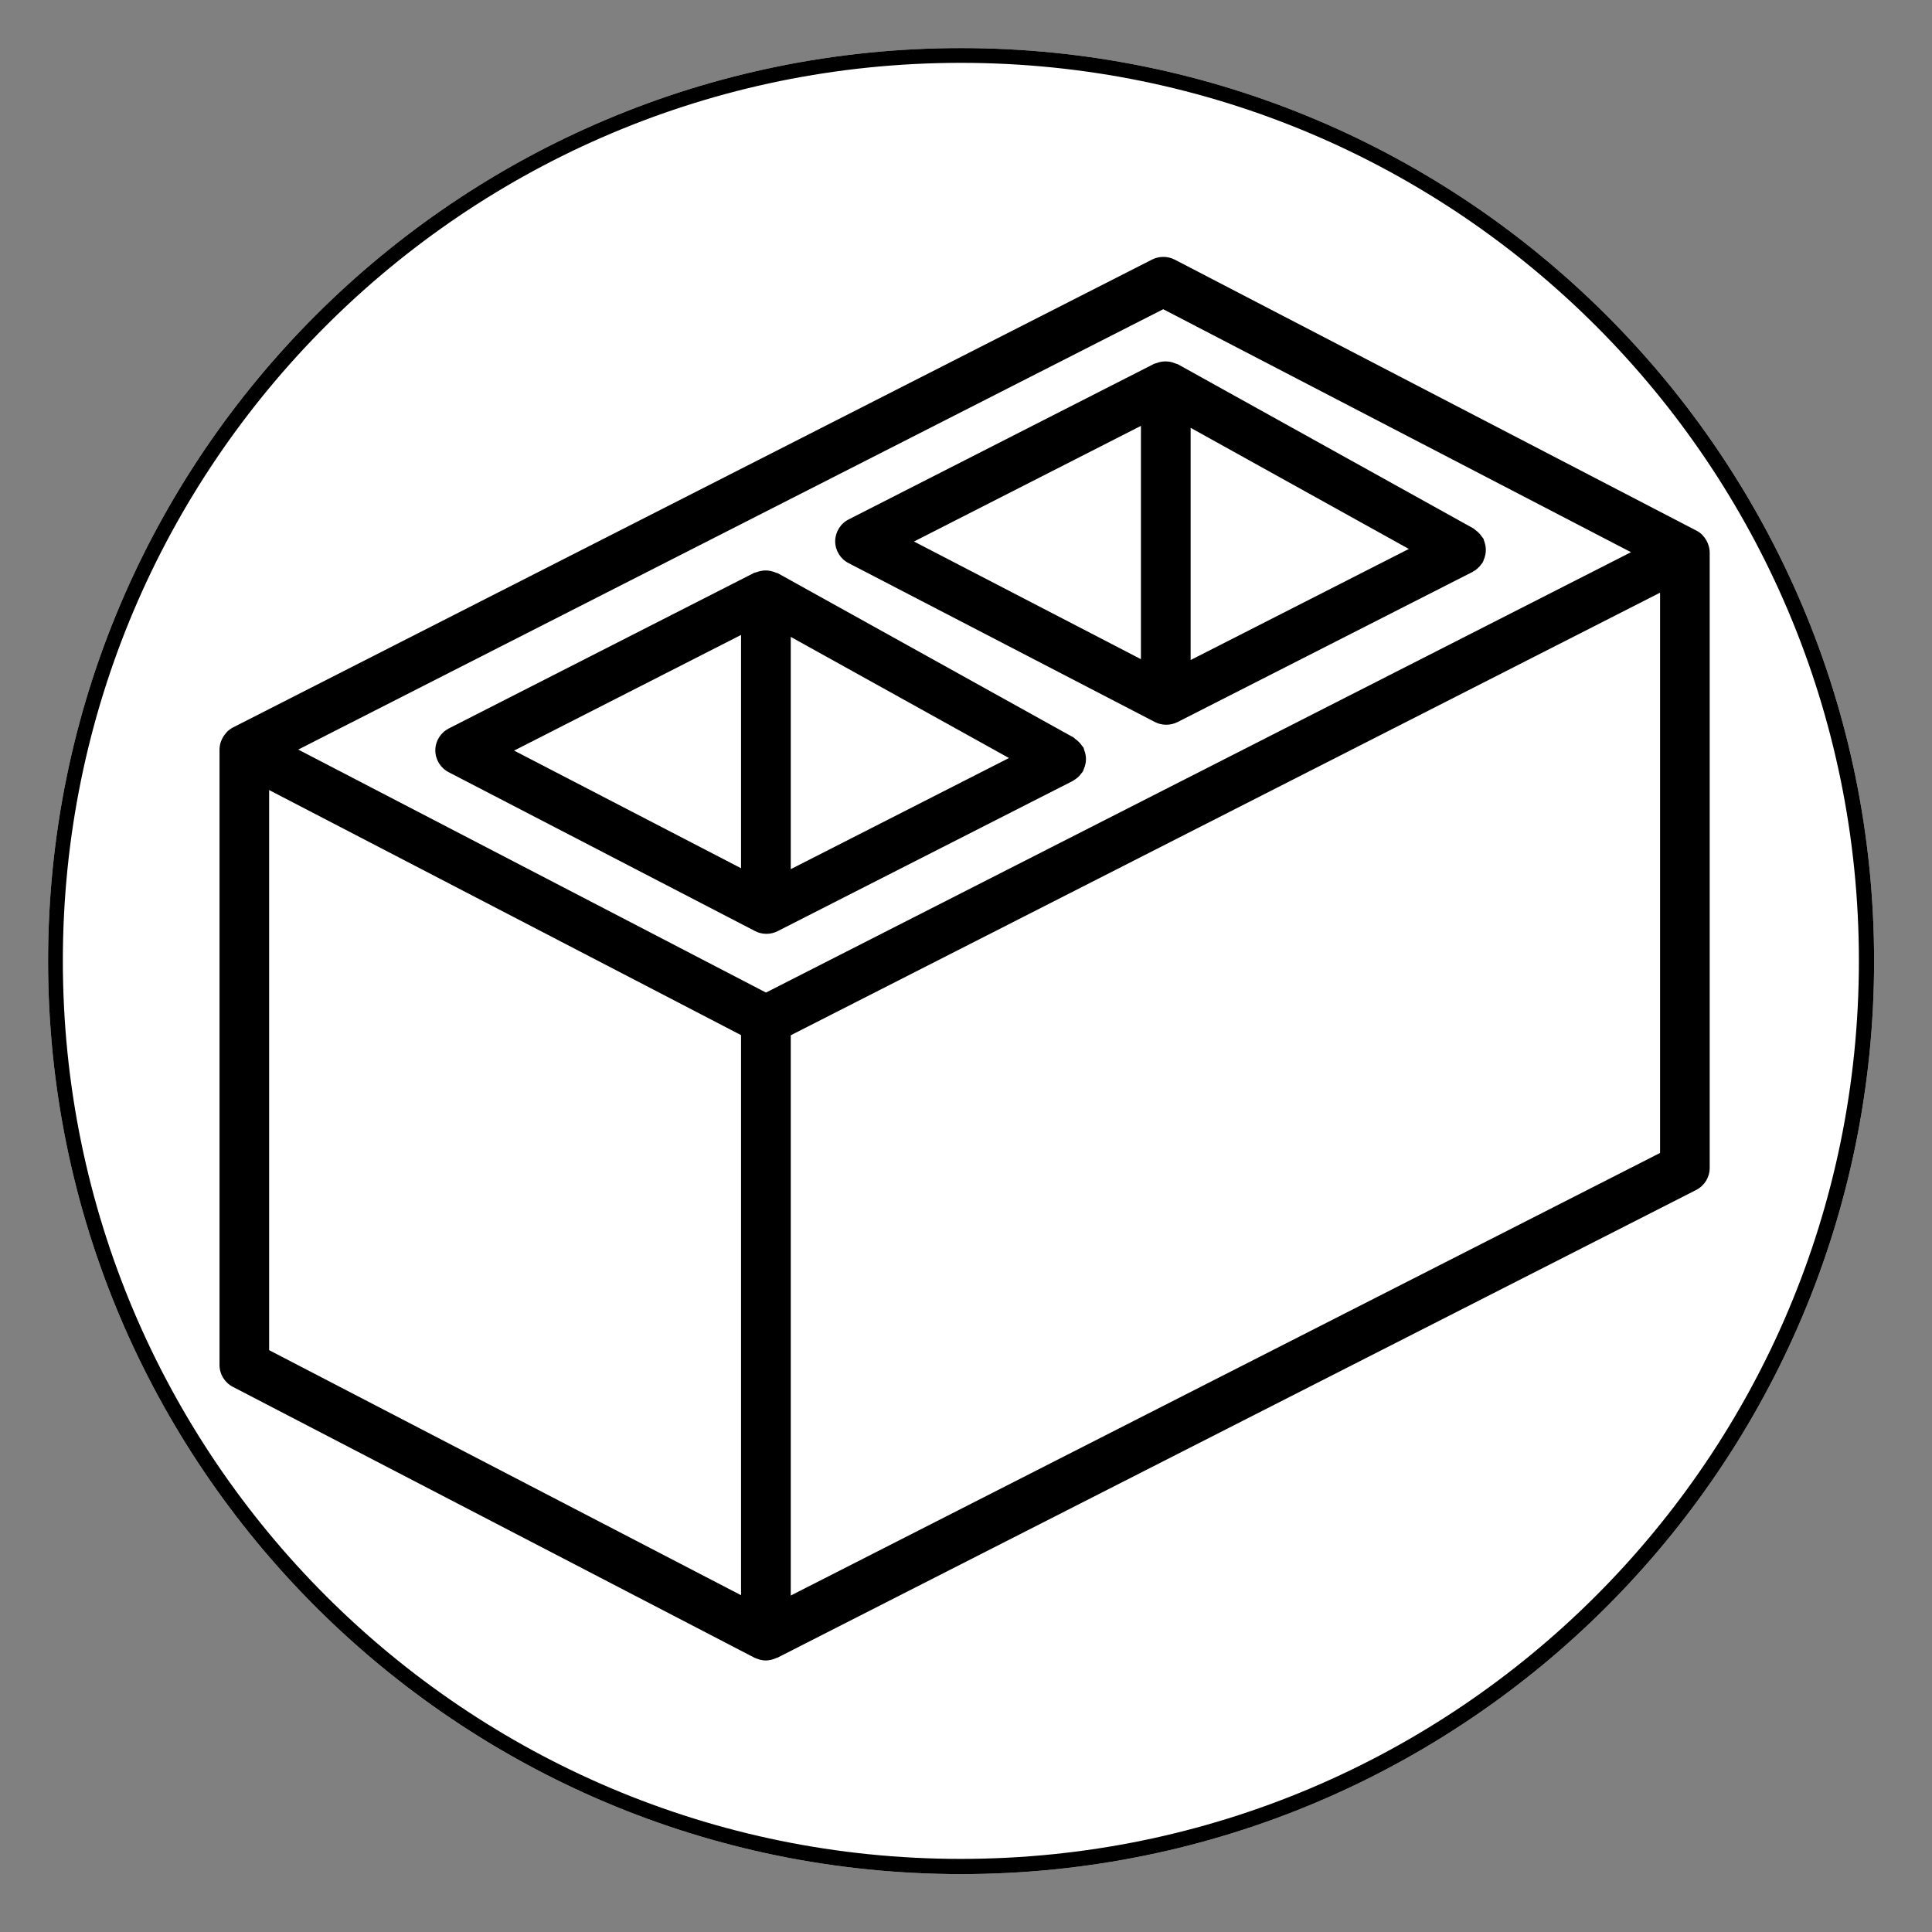
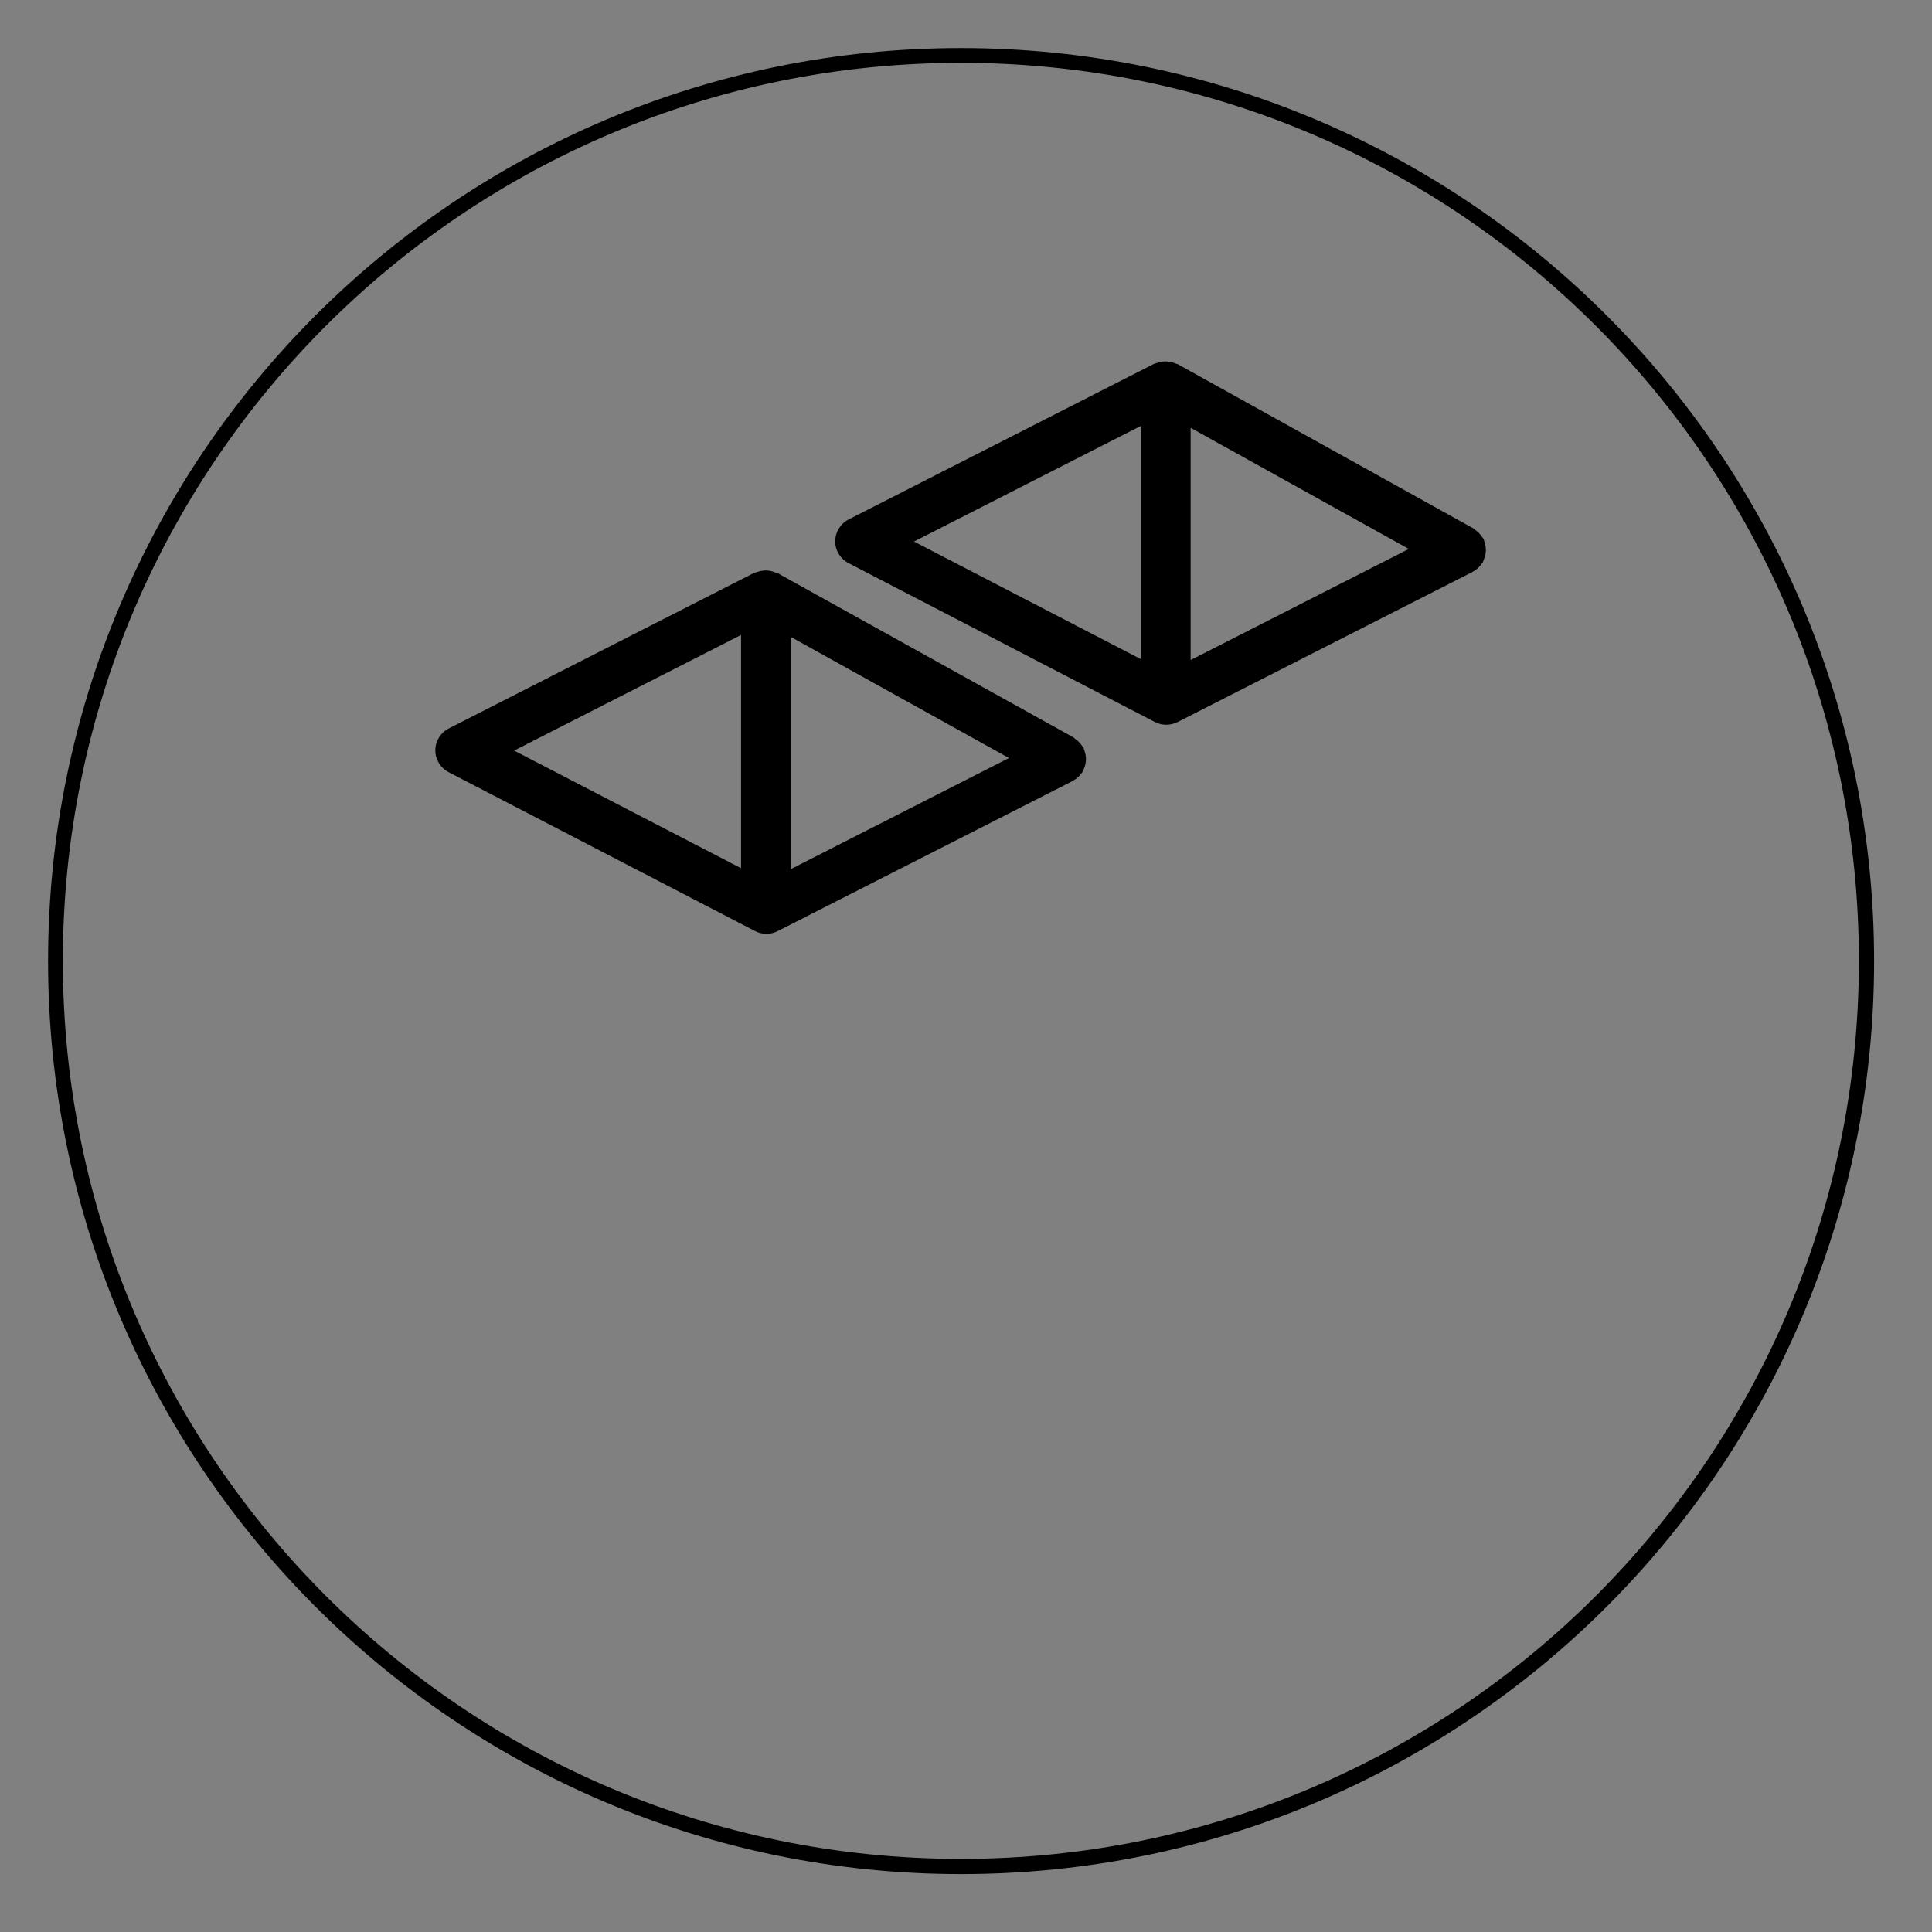
<svg xmlns="http://www.w3.org/2000/svg" version="1.0" preserveAspectRatio="xMidYMid meet" height="130" viewBox="0 0 97.5 97.5" zoomAndPan="magnify" width="130">
  <rect x="0" y="0" width="97.5" height="97.5" fill="#808080" stroke="none" />
  <defs>
    <clipPath id="811a3969cd">
      <path clip-rule="nonzero" d="M 2.426 2.426 L 94.578 2.426 L 94.578 94.578 L 2.426 94.578 Z M 2.426 2.426" />
    </clipPath>
    <clipPath id="572d357ee6">
      <path clip-rule="nonzero" d="M 48.5 2.426 C 23.055 2.426 2.426 23.055 2.426 48.5 C 2.426 73.949 23.055 94.578 48.5 94.578 C 73.949 94.578 94.578 73.949 94.578 48.5 C 94.578 23.055 73.949 2.426 48.5 2.426 Z M 48.5 2.426" />
    </clipPath>
    <clipPath id="b675043b52">
      <path clip-rule="nonzero" d="M 11 12.922 L 86.363 12.922 L 86.363 83.805 L 11 83.805 Z M 11 12.922" />
    </clipPath>
  </defs>
  <g clip-path="url(#811a3969cd)">
    <g clip-path="url(#572d357ee6)">
-       <path fill-rule="nonzero" fill-opacity="1" d="M 2.426 2.426 L 94.578 2.426 L 94.578 94.578 L 2.426 94.578 Z M 2.426 2.426" fill="#ffffff" />
      <path stroke-miterlimit="4" stroke-opacity="1" stroke-width="2" stroke="#000000" d="M 61.748 0.001 C 27.647 0.001 0.001 27.647 0.001 61.748 C 0.001 95.855 27.647 123.501 61.748 123.501 C 95.855 123.501 123.501 95.855 123.501 61.748 C 123.501 27.647 95.855 0.001 61.748 0.001 Z M 61.748 0.001" stroke-linejoin="miter" fill="none" transform="matrix(0.746, 0, 0, 0.746, 2.425, 2.425)" stroke-linecap="butt" />
    </g>
  </g>
  <g clip-path="url(#b675043b52)">
-     <path fill-rule="nonzero" fill-opacity="1" d="M 86.281 27.867 C 86.277 27.723 86.25 27.582 86.195 27.449 C 86.184 27.41 86.168 27.375 86.148 27.34 C 86.098 27.23 86.027 27.129 85.945 27.039 C 85.93 27.023 85.918 27.004 85.902 26.988 C 85.816 26.902 85.719 26.832 85.609 26.777 L 59.289 13.105 C 58.926 12.918 58.496 12.918 58.133 13.102 L 11.758 36.711 C 11.648 36.77 11.547 36.844 11.457 36.93 C 11.441 36.945 11.43 36.969 11.414 36.984 C 11.332 37.074 11.266 37.172 11.211 37.281 C 11.195 37.316 11.18 37.352 11.164 37.387 C 11.109 37.523 11.082 37.668 11.078 37.812 L 11.078 68.887 C 11.078 69.348 11.336 69.773 11.75 69.988 L 38.07 83.656 C 38.125 83.68 38.18 83.703 38.234 83.719 C 38.27 83.73 38.301 83.746 38.336 83.754 C 38.438 83.781 38.543 83.797 38.652 83.797 C 38.836 83.793 39.012 83.75 39.176 83.672 C 39.191 83.668 39.211 83.668 39.227 83.66 L 85.602 60.051 C 86.02 59.836 86.281 59.41 86.281 58.945 Z M 37.398 80.504 L 13.582 68.137 L 13.582 39.871 L 37.398 52.238 Z M 38.656 50.09 L 15.051 37.828 L 58.703 15.605 L 82.309 27.867 Z M 83.777 58.184 L 39.906 80.52 L 39.906 52.246 L 83.777 29.91 Z M 83.777 58.184" fill="#000000" />
-   </g>
+     </g>
  <path fill-rule="nonzero" fill-opacity="1" d="M 54.715 37.852 C 54.707 37.812 54.695 37.773 54.684 37.734 C 54.664 37.703 54.633 37.68 54.613 37.648 C 54.523 37.512 54.402 37.387 54.266 37.293 C 54.234 37.27 54.215 37.238 54.18 37.219 L 39.254 28.93 C 39.215 28.914 39.176 28.902 39.141 28.895 C 38.988 28.828 38.828 28.793 38.668 28.789 C 38.586 28.785 38.504 28.793 38.426 28.809 C 38.344 28.824 38.266 28.844 38.188 28.875 C 38.148 28.883 38.105 28.895 38.066 28.906 L 22.648 36.762 C 22.234 36.977 21.969 37.398 21.969 37.863 C 21.969 38.328 22.227 38.754 22.641 38.969 L 38.098 46.984 C 38.457 47.172 38.887 47.176 39.25 46.988 L 54.141 39.41 C 54.148 39.406 54.152 39.398 54.156 39.395 C 54.285 39.324 54.402 39.234 54.496 39.125 C 54.523 39.098 54.543 39.066 54.562 39.039 C 54.602 39 54.633 38.957 54.66 38.91 C 54.676 38.875 54.688 38.836 54.699 38.797 C 54.734 38.719 54.762 38.637 54.777 38.555 C 54.812 38.402 54.812 38.246 54.785 38.094 C 54.77 38.012 54.746 37.93 54.715 37.852 Z M 37.398 43.816 L 25.945 37.879 L 37.398 32.043 Z M 39.906 43.863 L 39.906 32.141 L 50.918 38.254 Z M 39.906 43.863" fill="#000000" />
  <path fill-rule="nonzero" fill-opacity="1" d="M 74.965 27.543 C 74.949 27.461 74.93 27.379 74.898 27.301 C 74.887 27.262 74.875 27.223 74.863 27.184 C 74.844 27.148 74.812 27.129 74.793 27.098 C 74.703 26.957 74.582 26.836 74.445 26.738 C 74.414 26.719 74.395 26.688 74.359 26.668 L 59.434 18.379 C 59.395 18.363 59.359 18.352 59.32 18.344 C 59.016 18.211 58.676 18.203 58.367 18.324 C 58.328 18.332 58.285 18.344 58.246 18.359 L 42.832 26.211 C 42.414 26.422 42.152 26.848 42.148 27.312 C 42.148 27.777 42.406 28.203 42.824 28.418 L 58.277 36.434 C 58.637 36.621 59.066 36.621 59.43 36.438 L 74.32 28.859 C 74.328 28.855 74.332 28.848 74.34 28.844 C 74.469 28.773 74.582 28.684 74.676 28.574 C 74.703 28.547 74.723 28.516 74.746 28.484 C 74.781 28.445 74.812 28.402 74.84 28.359 C 74.855 28.324 74.867 28.285 74.879 28.246 C 74.914 28.168 74.941 28.086 74.957 28.004 C 74.992 27.852 74.992 27.695 74.965 27.543 Z M 57.578 33.266 L 46.125 27.328 L 57.578 21.492 Z M 60.086 33.309 L 60.086 21.59 L 71.098 27.703 Z M 60.086 33.309" fill="#000000" />
</svg>